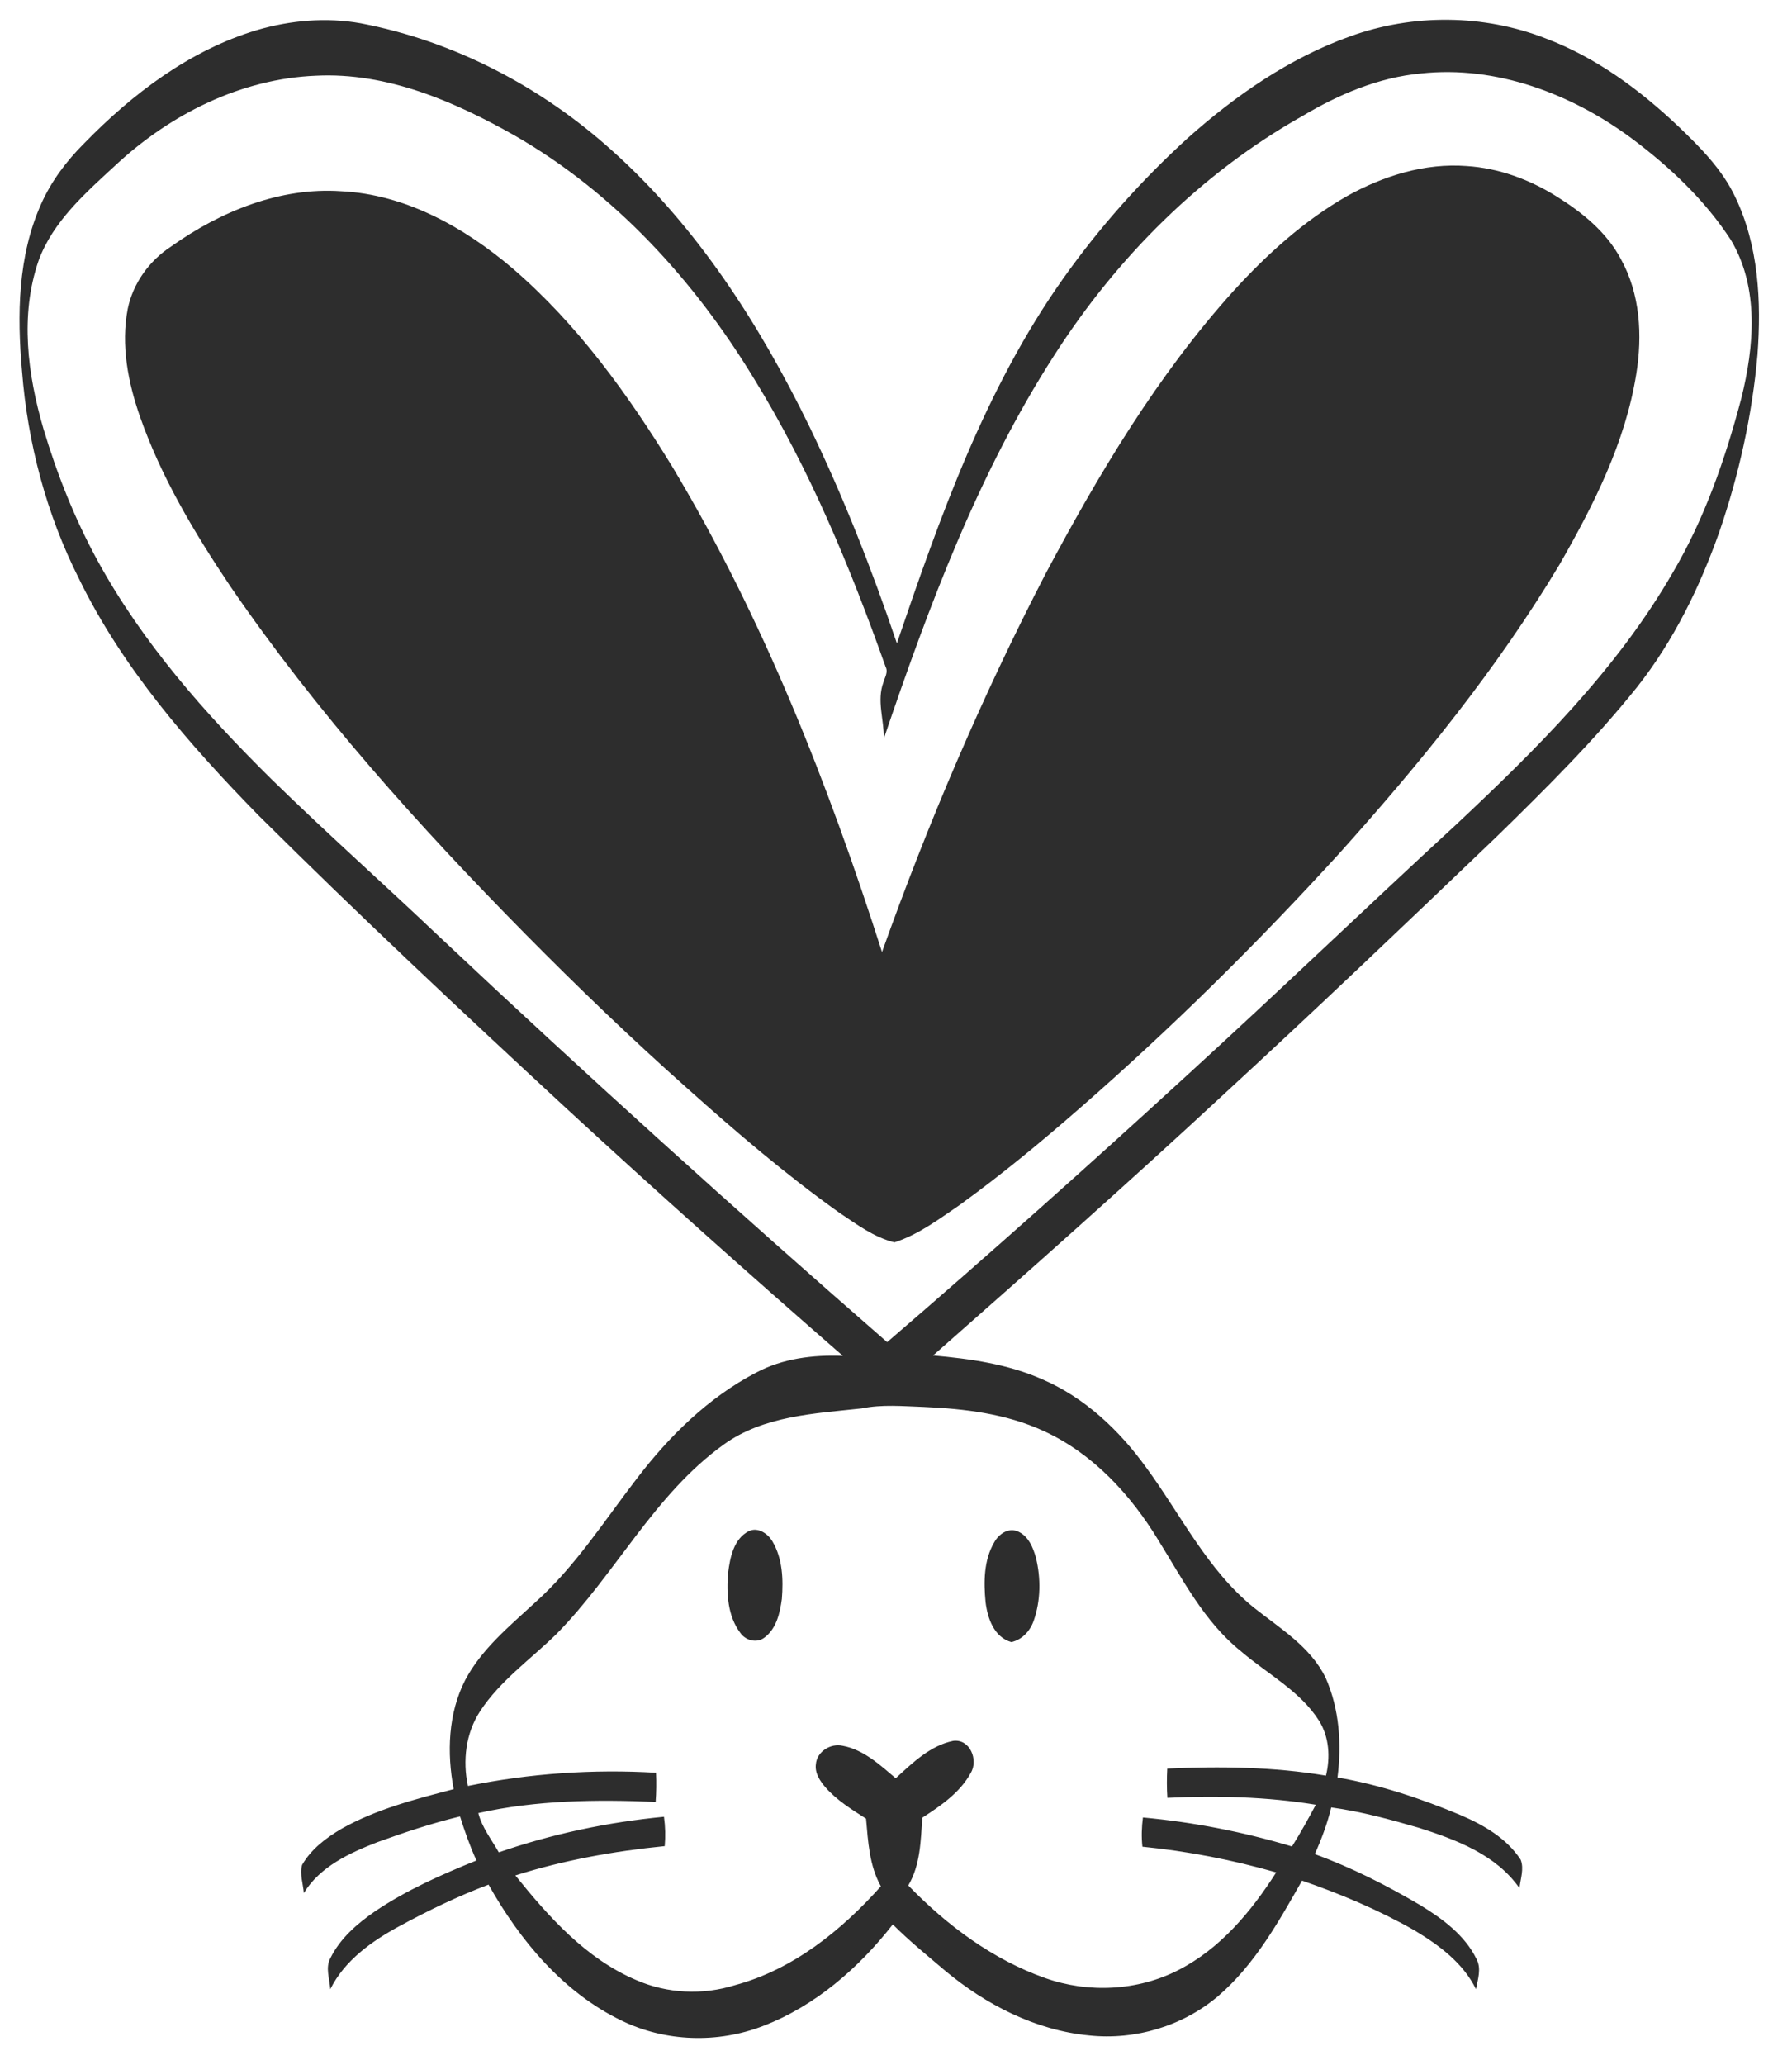
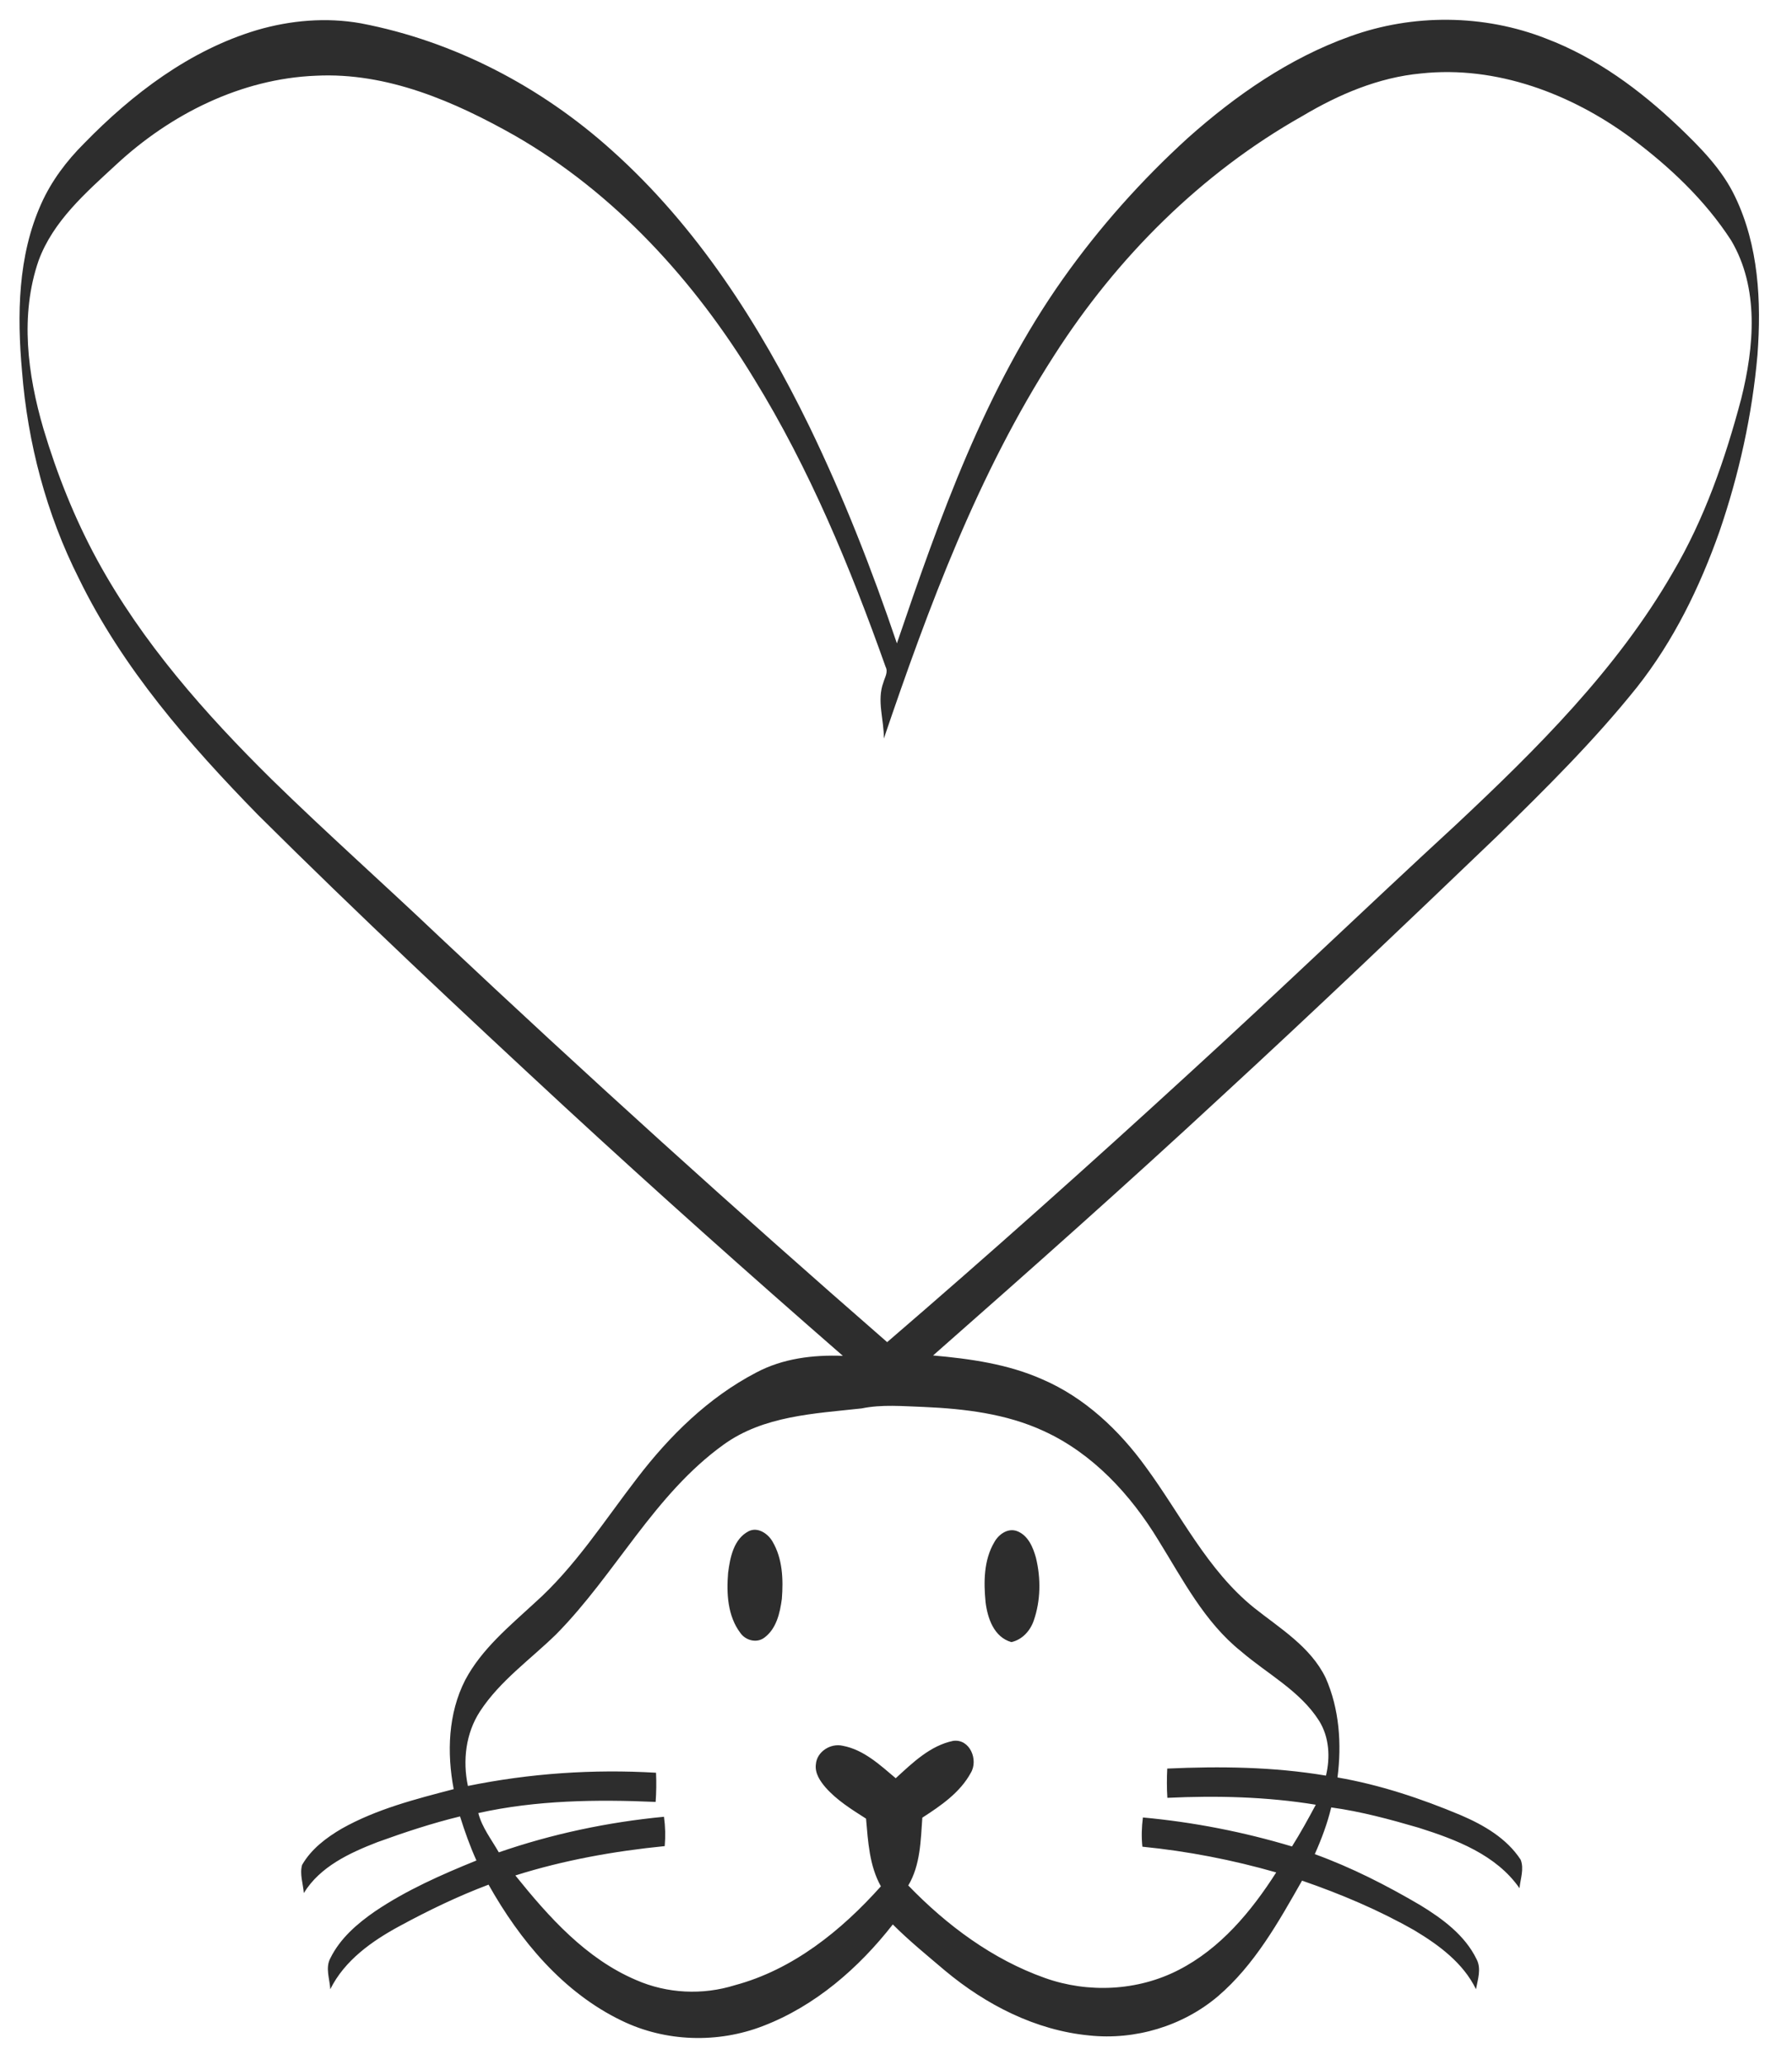
<svg xmlns="http://www.w3.org/2000/svg" width="46" height="53" viewBox="0 0 46 53" fill="none">
  <path d="M6.596 0.772C7.458 0.52 8.377 0.44 9.266 0.599C11.659 1.056 13.891 2.227 15.698 3.852C17.888 5.808 19.498 8.323 20.776 10.943C21.649 12.746 22.382 14.614 23.023 16.51C24.128 13.266 25.29 9.975 27.287 7.154C28.221 5.835 29.302 4.623 30.497 3.536C31.722 2.445 33.1 1.49 34.654 0.934C36.265 0.35 38.091 0.363 39.688 0.99C40.976 1.478 42.102 2.311 43.093 3.253C43.648 3.785 44.205 4.344 44.539 5.047C45.144 6.303 45.216 7.736 45.114 9.105C44.978 10.65 44.64 12.178 44.136 13.645C43.633 15.068 42.961 16.446 42.021 17.635C40.927 19.002 39.681 20.236 38.43 21.459C36.085 23.705 33.736 25.947 31.345 28.146C28.916 30.397 26.438 32.596 23.952 34.784C24.906 34.869 25.872 35.004 26.755 35.396C27.844 35.864 28.732 36.703 29.419 37.655C30.314 38.873 30.99 40.289 32.188 41.256C32.858 41.789 33.644 42.26 34.03 43.059C34.382 43.856 34.443 44.756 34.333 45.613C35.425 45.802 36.48 46.154 37.5 46.582C38.089 46.835 38.677 47.175 39.035 47.724C39.128 47.96 39.028 48.214 39.005 48.455C38.406 47.595 37.375 47.207 36.416 46.903C35.679 46.688 34.933 46.486 34.172 46.382C34.073 46.795 33.923 47.194 33.75 47.581C34.695 47.924 35.593 48.382 36.459 48.891C37.03 49.24 37.605 49.662 37.904 50.279C38.031 50.52 37.934 50.797 37.888 51.047C37.56 50.374 36.938 49.915 36.313 49.54C35.397 49.017 34.419 48.605 33.423 48.261C32.819 49.323 32.204 50.425 31.262 51.23C30.358 51.995 29.137 52.359 27.961 52.234C26.584 52.103 25.306 51.445 24.257 50.569C23.803 50.183 23.339 49.807 22.918 49.385C22.043 50.504 20.926 51.478 19.587 51.991C18.425 52.441 17.085 52.401 15.962 51.856C14.457 51.134 13.344 49.793 12.541 48.364C11.755 48.66 10.997 49.026 10.259 49.426C9.549 49.81 8.846 50.306 8.478 51.048C8.465 50.783 8.344 50.498 8.482 50.248C8.731 49.743 9.171 49.363 9.628 49.048C10.434 48.504 11.331 48.108 12.23 47.744C12.064 47.377 11.929 46.997 11.809 46.613C11.09 46.787 10.385 47.021 9.689 47.273C8.974 47.55 8.214 47.901 7.799 48.58C7.781 48.34 7.688 48.093 7.755 47.857C7.989 47.45 8.376 47.158 8.775 46.925C9.666 46.424 10.665 46.169 11.646 45.913C11.469 44.98 11.502 43.971 11.942 43.112C12.363 42.319 13.069 41.739 13.719 41.139C14.758 40.215 15.509 39.03 16.352 37.937C17.182 36.85 18.186 35.861 19.409 35.224C20.09 34.86 20.873 34.764 21.636 34.794C19.227 32.695 16.84 30.567 14.49 28.399C11.834 25.942 9.193 23.466 6.626 20.915C4.849 19.097 3.145 17.146 2.024 14.844C1.19 13.191 0.71 11.369 0.565 9.526C0.437 8.087 0.455 6.573 1.057 5.232C1.318 4.647 1.708 4.129 2.161 3.678C3.4 2.406 4.873 1.287 6.596 0.772V0.772ZM33.435 2.976C30.833 4.441 28.668 6.611 27.064 9.115C25.11 12.149 23.843 15.554 22.688 18.953C22.695 18.473 22.502 17.982 22.676 17.514C22.712 17.383 22.805 17.249 22.733 17.112C21.825 14.555 20.78 12.028 19.352 9.712C17.827 7.205 15.782 4.955 13.219 3.482C11.665 2.603 9.936 1.852 8.112 1.943C6.184 2.019 4.369 2.934 2.974 4.232C2.201 4.946 1.362 5.676 0.99 6.689C0.508 8.086 0.708 9.611 1.114 11C1.462 12.165 1.913 13.3 2.494 14.368C3.649 16.487 5.263 18.312 6.972 19.999C8.377 21.373 9.847 22.678 11.271 24.031C15.037 27.575 18.874 31.044 22.773 34.442C25.392 32.189 27.97 29.888 30.516 27.553C32.825 25.445 35.078 23.278 37.379 21.16C39.45 19.218 41.502 17.183 42.933 14.705C43.753 13.318 44.286 11.782 44.697 10.23C45.028 8.902 45.164 7.392 44.436 6.166C43.766 5.132 42.853 4.273 41.869 3.54C40.332 2.406 38.409 1.677 36.478 1.885C35.388 1.986 34.366 2.422 33.435 2.976V2.976ZM22.117 36.143C20.905 36.276 19.602 36.33 18.576 37.071C16.79 38.354 15.802 40.394 14.28 41.936C13.619 42.583 12.837 43.129 12.324 43.913C11.955 44.476 11.873 45.182 12.011 45.831C13.597 45.508 15.224 45.396 16.84 45.492C16.851 45.741 16.848 45.991 16.83 46.241C15.311 46.175 13.767 46.195 12.278 46.527C12.372 46.896 12.617 47.206 12.804 47.535C14.174 47.061 15.602 46.76 17.044 46.622C17.079 46.871 17.085 47.123 17.063 47.375C15.765 47.504 14.474 47.735 13.229 48.128C14.087 49.194 15.042 50.265 16.33 50.812C17.125 51.161 18.038 51.203 18.865 50.944C20.359 50.543 21.598 49.541 22.612 48.407C22.316 47.879 22.283 47.26 22.231 46.67C21.863 46.435 21.485 46.201 21.194 45.872C21.052 45.707 20.914 45.506 20.943 45.277C20.967 44.949 21.324 44.726 21.636 44.801C22.173 44.902 22.589 45.293 22.993 45.633C23.423 45.239 23.878 44.795 24.468 44.674C24.899 44.617 25.119 45.165 24.92 45.495C24.644 46.002 24.15 46.339 23.676 46.645C23.634 47.234 23.627 47.862 23.315 48.385C24.3 49.405 25.476 50.282 26.823 50.759C27.933 51.154 29.203 51.094 30.253 50.554C31.328 50.005 32.122 49.049 32.76 48.05C31.638 47.729 30.487 47.505 29.325 47.39C29.298 47.14 29.306 46.889 29.338 46.64C30.634 46.759 31.918 47.01 33.165 47.384C33.384 47.035 33.583 46.675 33.776 46.313C32.518 46.107 31.238 46.076 29.966 46.136C29.95 45.886 29.95 45.635 29.963 45.385C31.322 45.323 32.692 45.34 34.037 45.566C34.151 45.095 34.121 44.576 33.86 44.158C33.371 43.389 32.534 42.958 31.859 42.378C30.917 41.626 30.36 40.531 29.736 39.527C29.026 38.358 28.05 37.296 26.787 36.721C25.826 36.277 24.757 36.151 23.71 36.105C23.178 36.087 22.642 36.035 22.117 36.143V36.143ZM19.22 39.293C19.455 39.178 19.714 39.357 19.83 39.559C20.09 39.999 20.109 40.534 20.07 41.03C20.022 41.389 19.932 41.794 19.624 42.023C19.427 42.175 19.141 42.099 19.005 41.905C18.677 41.471 18.646 40.887 18.69 40.365C18.74 39.971 18.832 39.492 19.22 39.293V39.293ZM25.524 39.575C25.635 39.374 25.871 39.203 26.109 39.292C26.392 39.401 26.518 39.706 26.593 39.978C26.721 40.506 26.715 41.077 26.534 41.593C26.442 41.855 26.239 42.077 25.962 42.14C25.514 42.012 25.35 41.528 25.299 41.113C25.249 40.596 25.252 40.035 25.524 39.575" fill="#2D2D2D" />
-   <path d="M34.576 5.033C35.508 4.513 36.574 4.179 37.65 4.261C38.471 4.313 39.263 4.606 39.956 5.04C40.611 5.448 41.241 5.955 41.607 6.649C42.104 7.542 42.164 8.609 42.002 9.601C41.722 11.352 40.909 12.959 40.035 14.482C38.432 17.16 36.453 19.593 34.37 21.91C32.277 24.205 30.063 26.393 27.721 28.436C26.724 29.307 25.701 30.152 24.626 30.928C24.098 31.289 23.576 31.682 22.96 31.882C22.428 31.75 21.985 31.414 21.537 31.115C20.167 30.139 18.887 29.043 17.635 27.923C16.206 26.654 14.829 25.329 13.487 23.97C10.743 21.188 8.117 18.267 5.907 15.038C4.992 13.673 4.138 12.247 3.593 10.691C3.286 9.811 3.101 8.858 3.278 7.931C3.412 7.273 3.83 6.692 4.39 6.327C5.654 5.428 7.183 4.799 8.759 4.907C10.414 4.988 11.919 5.835 13.156 6.886C14.818 8.314 16.114 10.112 17.254 11.97C19.59 15.864 21.26 20.119 22.641 24.431C23.827 21.109 25.216 17.857 26.839 14.725C28.205 12.159 29.709 9.632 31.666 7.464C32.519 6.529 33.472 5.664 34.576 5.033Z" fill="#2D2D2D" />
</svg>